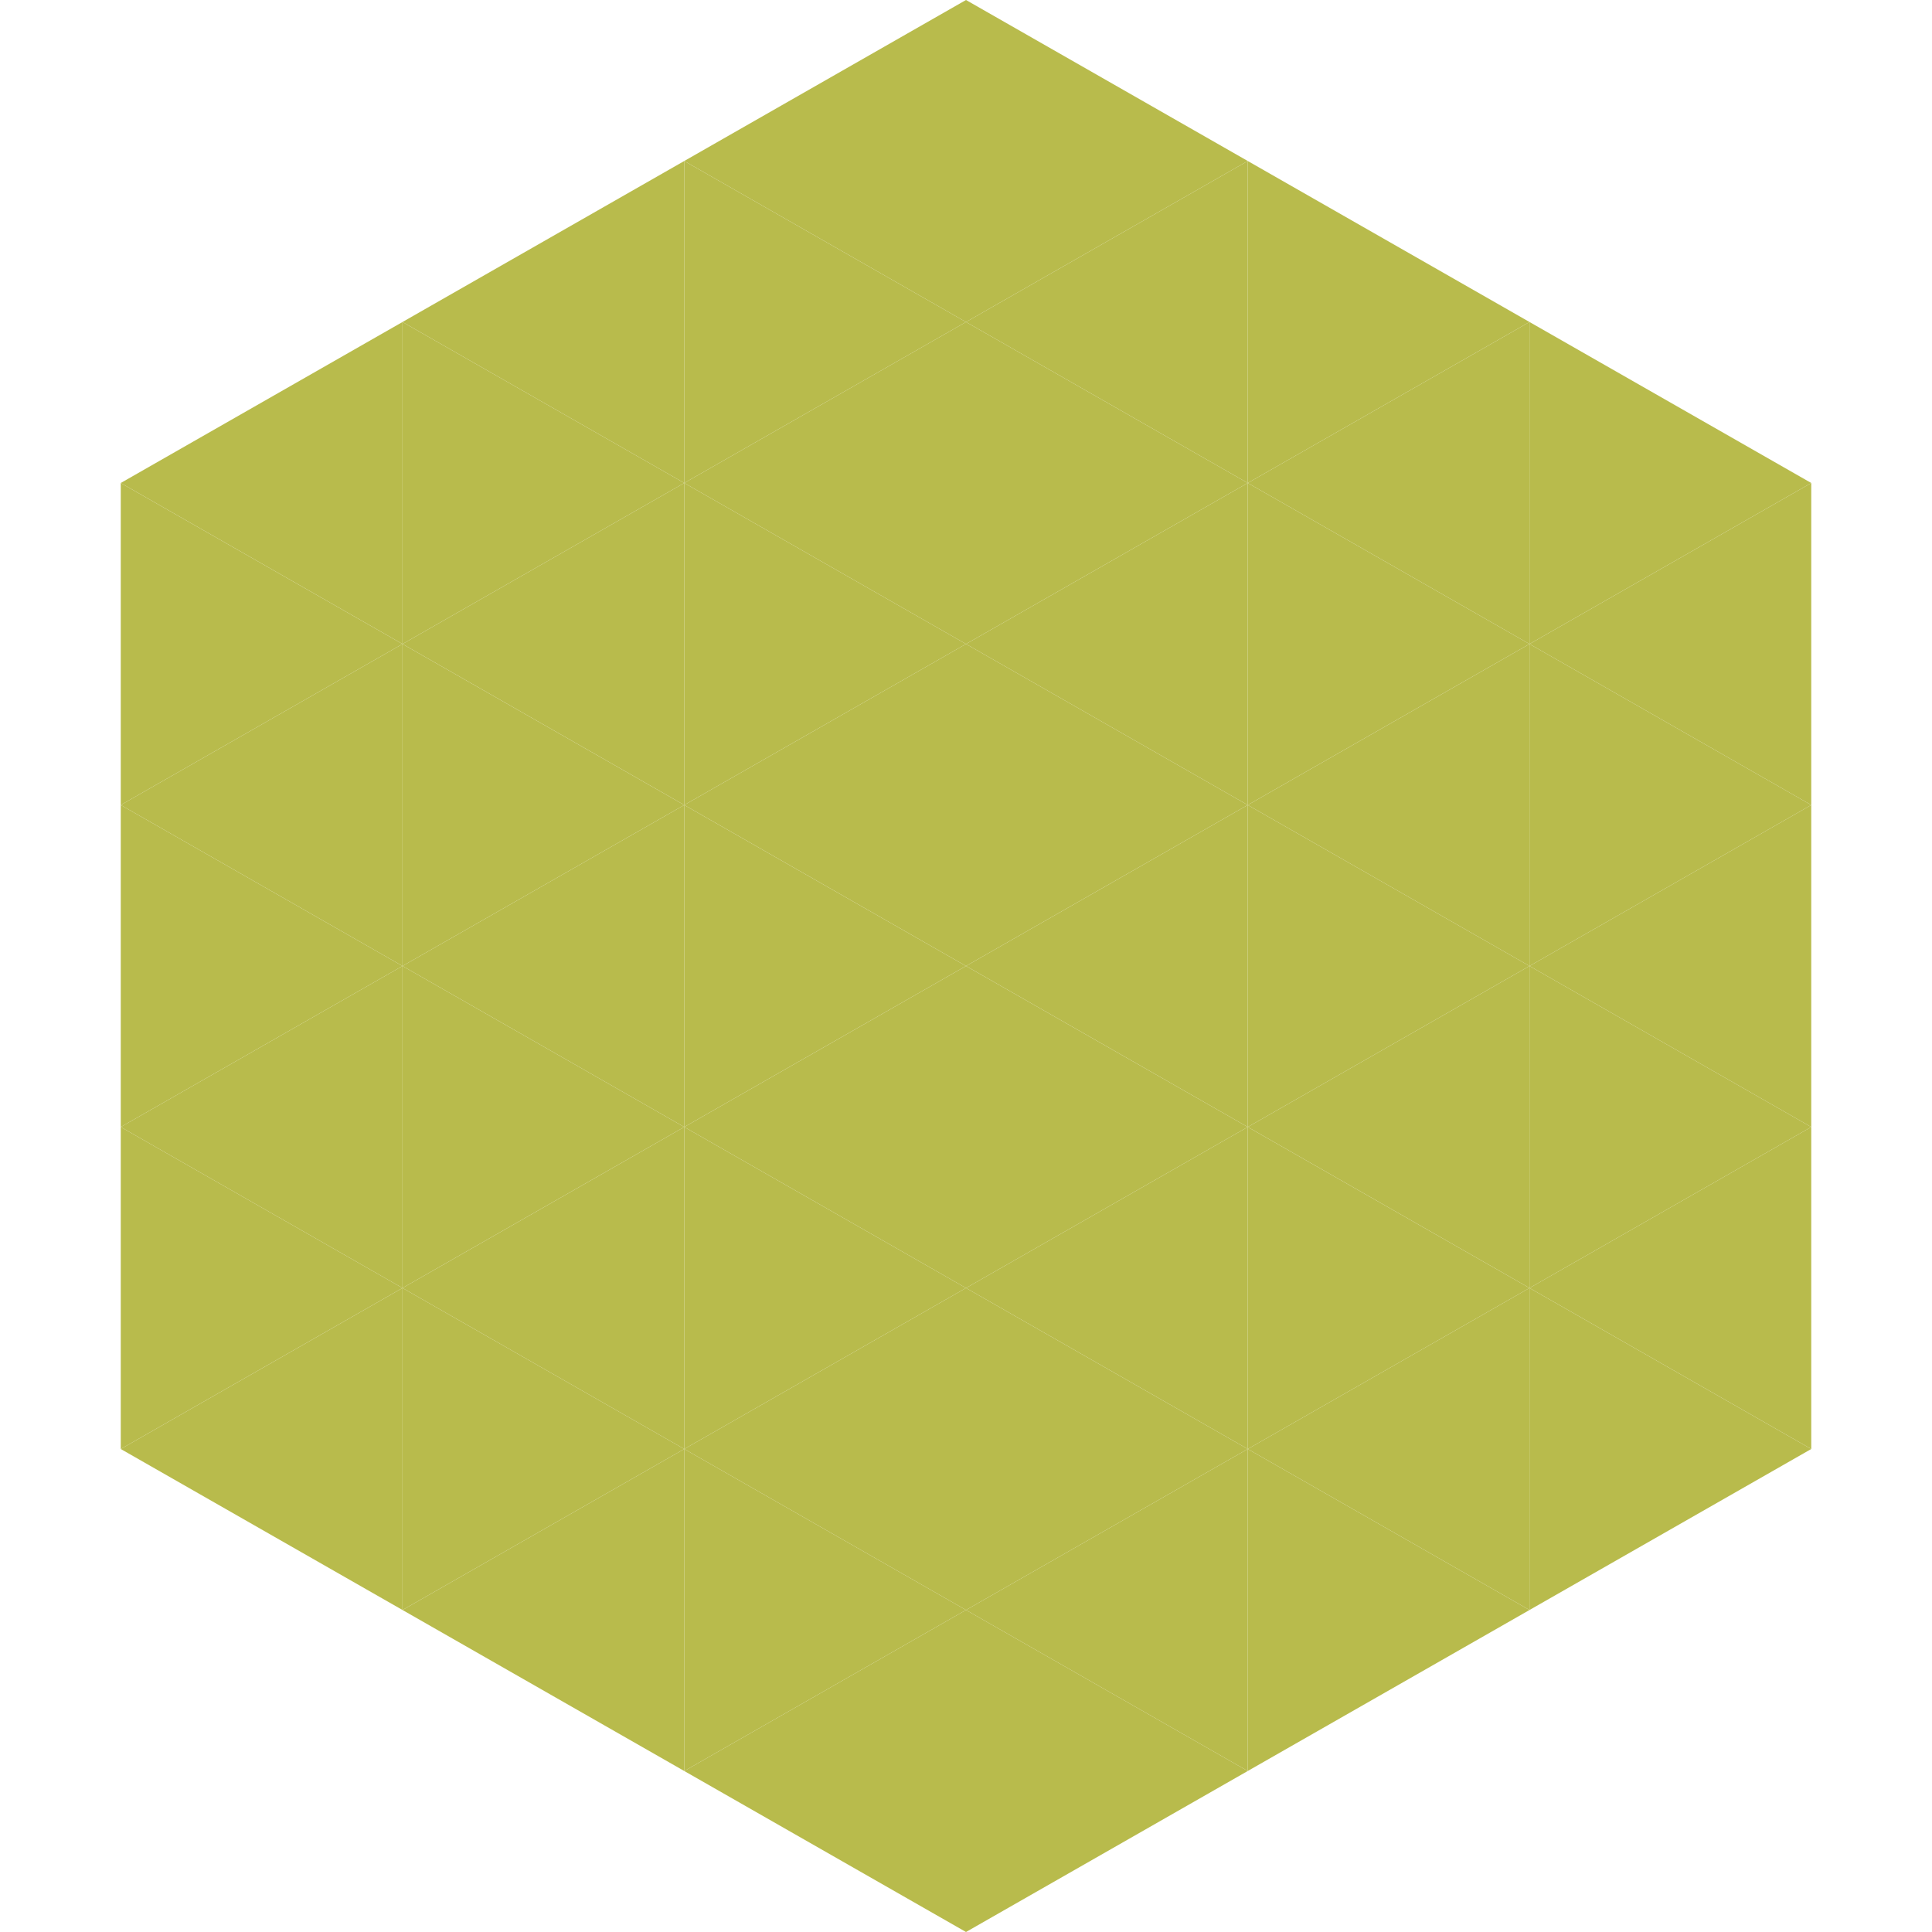
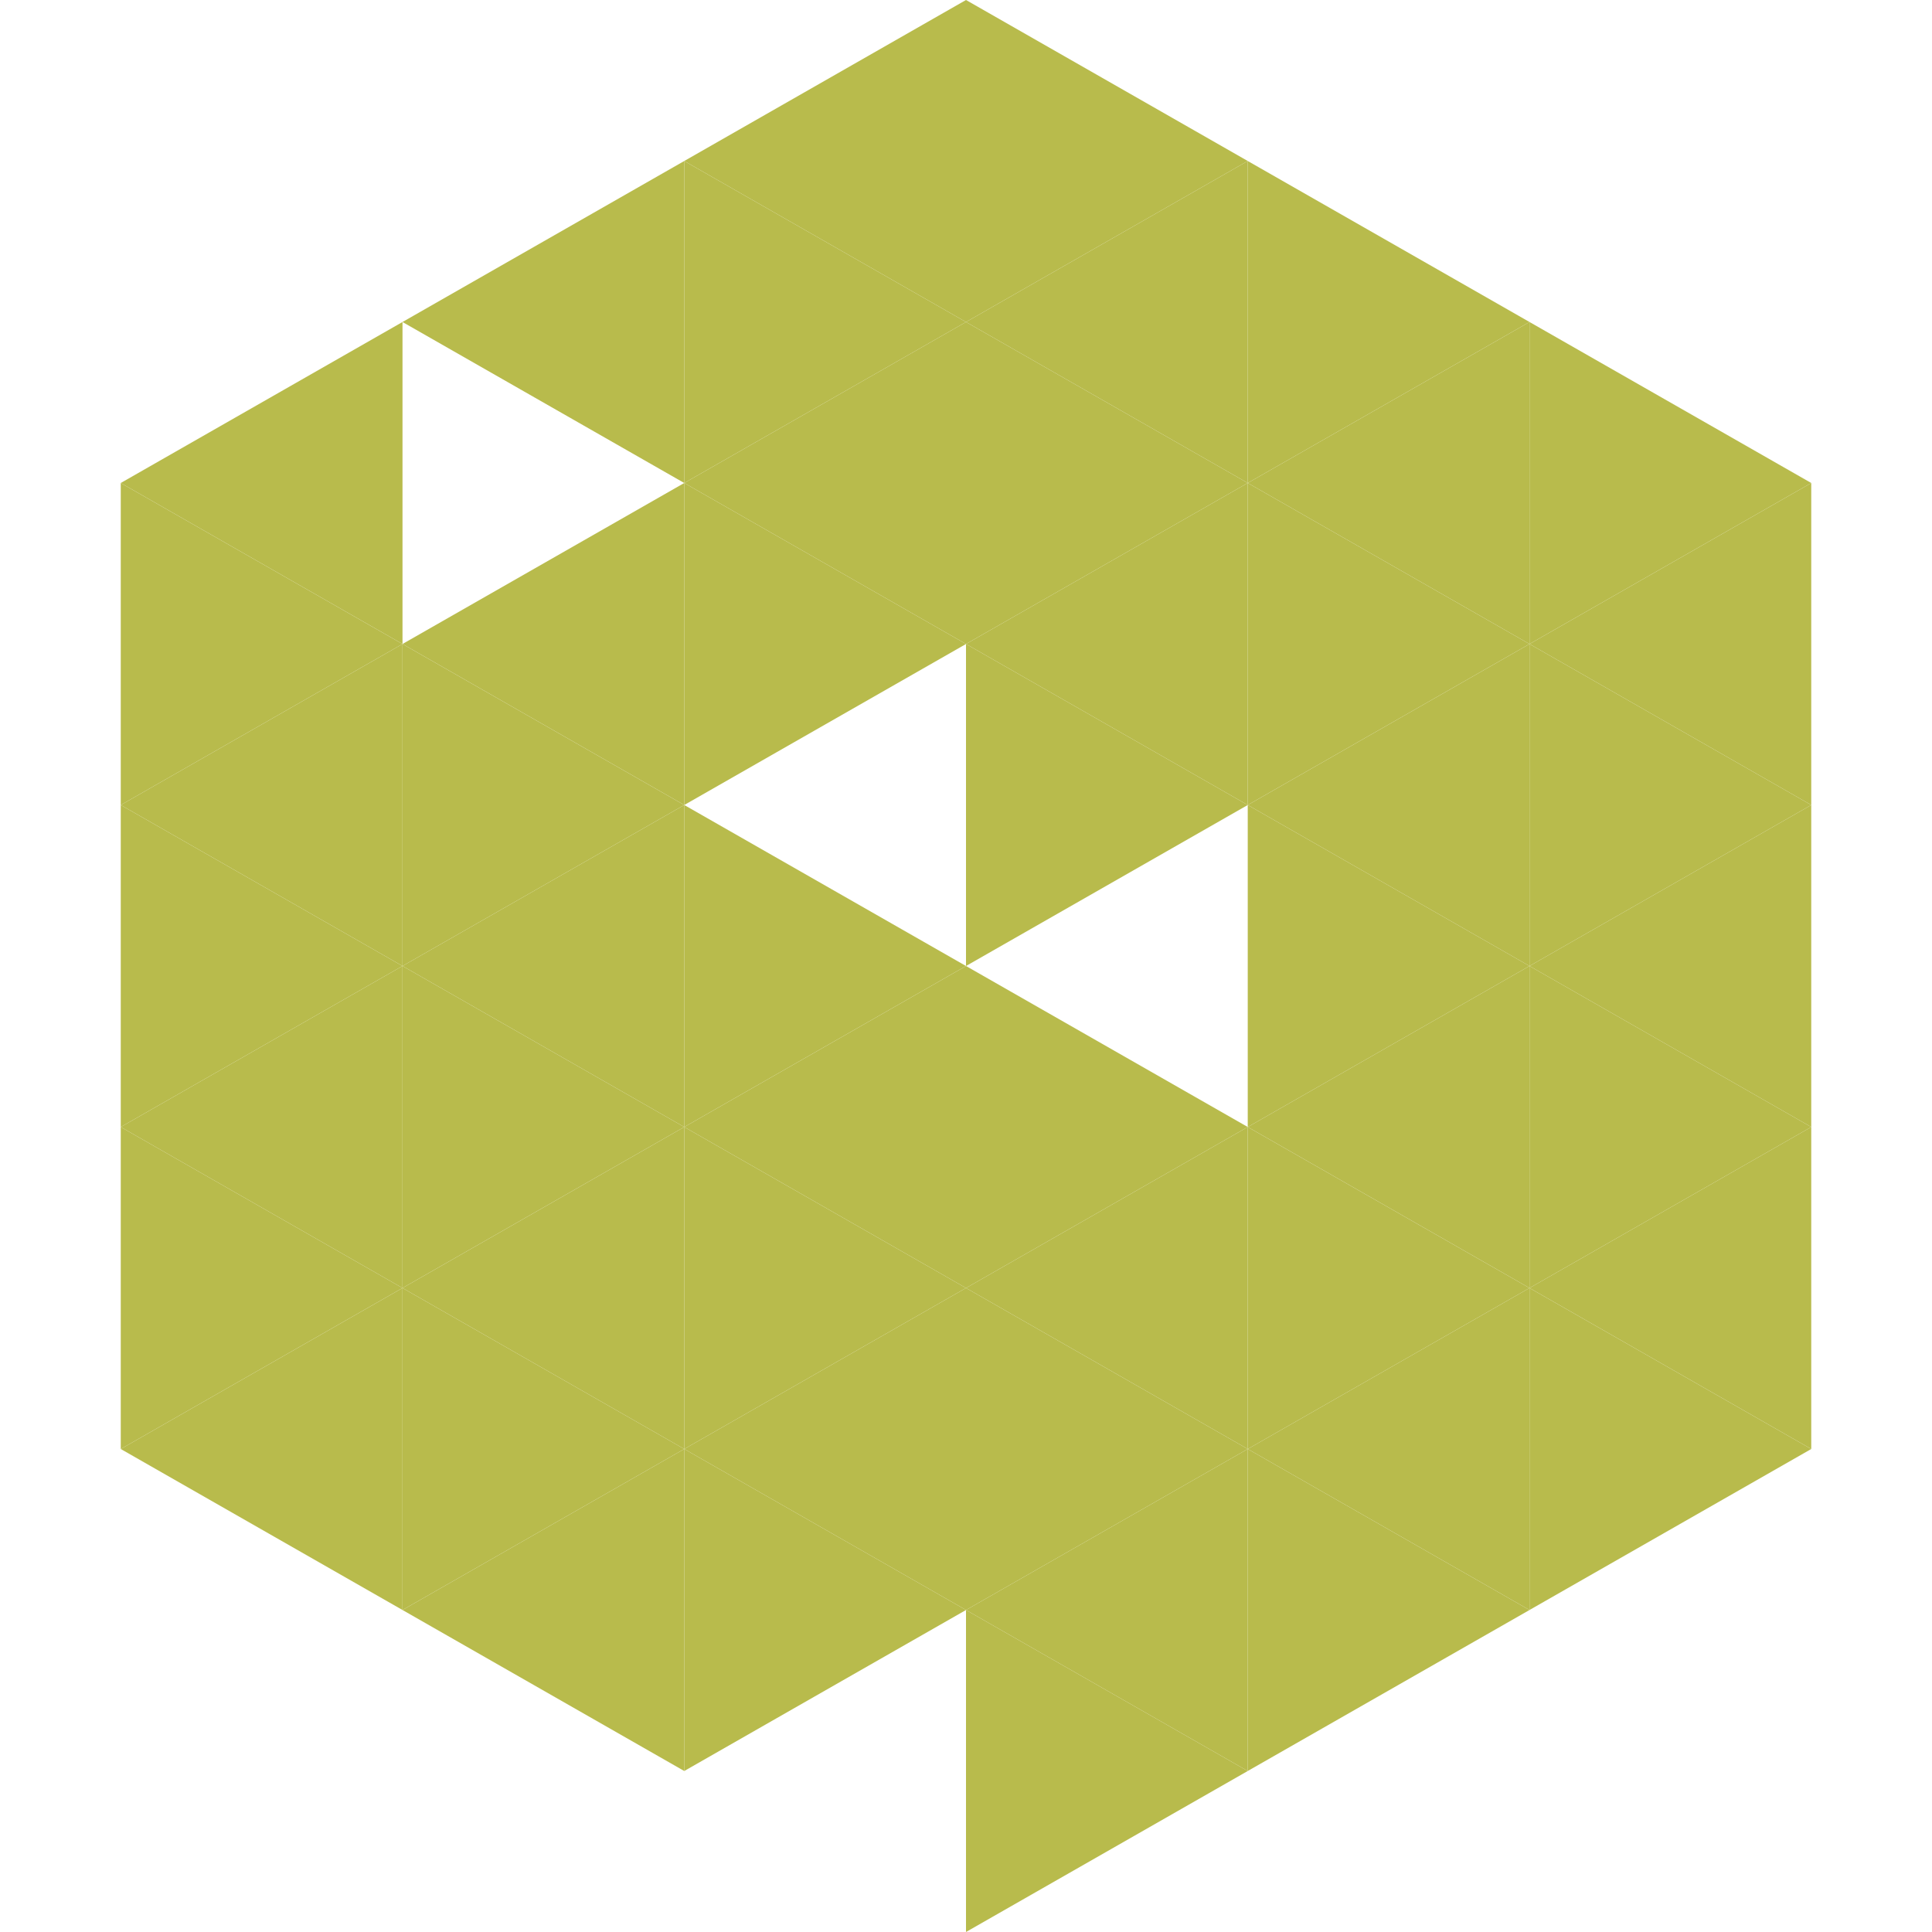
<svg xmlns="http://www.w3.org/2000/svg" width="240" height="240">
  <polygon points="50,40 15,60 50,80" style="fill:rgb(184,187,76)" />
  <polygon points="190,40 225,60 190,80" style="fill:rgb(184,187,76)" />
  <polygon points="15,60 50,80 15,100" style="fill:rgb(184,187,76)" />
  <polygon points="225,60 190,80 225,100" style="fill:rgb(184,187,76)" />
  <polygon points="50,80 15,100 50,120" style="fill:rgb(184,187,76)" />
  <polygon points="190,80 225,100 190,120" style="fill:rgb(184,187,76)" />
  <polygon points="15,100 50,120 15,140" style="fill:rgb(184,187,76)" />
  <polygon points="225,100 190,120 225,140" style="fill:rgb(184,187,76)" />
  <polygon points="50,120 15,140 50,160" style="fill:rgb(184,187,76)" />
  <polygon points="190,120 225,140 190,160" style="fill:rgb(184,187,76)" />
  <polygon points="15,140 50,160 15,180" style="fill:rgb(184,187,76)" />
  <polygon points="225,140 190,160 225,180" style="fill:rgb(184,187,76)" />
  <polygon points="50,160 15,180 50,200" style="fill:rgb(184,187,76)" />
  <polygon points="190,160 225,180 190,200" style="fill:rgb(184,187,76)" />
  <polygon points="15,180 50,200 15,220" style="fill:rgb(255,255,255); fill-opacity:0" />
  <polygon points="225,180 190,200 225,220" style="fill:rgb(255,255,255); fill-opacity:0" />
  <polygon points="50,0 85,20 50,40" style="fill:rgb(255,255,255); fill-opacity:0" />
  <polygon points="190,0 155,20 190,40" style="fill:rgb(255,255,255); fill-opacity:0" />
  <polygon points="85,20 50,40 85,60" style="fill:rgb(184,187,76)" />
  <polygon points="155,20 190,40 155,60" style="fill:rgb(184,187,76)" />
-   <polygon points="50,40 85,60 50,80" style="fill:rgb(184,187,76)" />
  <polygon points="190,40 155,60 190,80" style="fill:rgb(184,187,76)" />
  <polygon points="85,60 50,80 85,100" style="fill:rgb(184,187,76)" />
  <polygon points="155,60 190,80 155,100" style="fill:rgb(184,187,76)" />
  <polygon points="50,80 85,100 50,120" style="fill:rgb(184,187,76)" />
  <polygon points="190,80 155,100 190,120" style="fill:rgb(184,187,76)" />
  <polygon points="85,100 50,120 85,140" style="fill:rgb(184,187,76)" />
  <polygon points="155,100 190,120 155,140" style="fill:rgb(184,187,76)" />
  <polygon points="50,120 85,140 50,160" style="fill:rgb(184,187,76)" />
  <polygon points="190,120 155,140 190,160" style="fill:rgb(184,187,76)" />
  <polygon points="85,140 50,160 85,180" style="fill:rgb(184,187,76)" />
  <polygon points="155,140 190,160 155,180" style="fill:rgb(184,187,76)" />
  <polygon points="50,160 85,180 50,200" style="fill:rgb(184,187,76)" />
  <polygon points="190,160 155,180 190,200" style="fill:rgb(184,187,76)" />
  <polygon points="85,180 50,200 85,220" style="fill:rgb(184,187,76)" />
  <polygon points="155,180 190,200 155,220" style="fill:rgb(184,187,76)" />
  <polygon points="120,0 85,20 120,40" style="fill:rgb(184,187,76)" />
  <polygon points="120,0 155,20 120,40" style="fill:rgb(184,187,76)" />
  <polygon points="85,20 120,40 85,60" style="fill:rgb(184,187,76)" />
  <polygon points="155,20 120,40 155,60" style="fill:rgb(184,187,76)" />
  <polygon points="120,40 85,60 120,80" style="fill:rgb(184,187,76)" />
  <polygon points="120,40 155,60 120,80" style="fill:rgb(184,187,76)" />
  <polygon points="85,60 120,80 85,100" style="fill:rgb(184,187,76)" />
  <polygon points="155,60 120,80 155,100" style="fill:rgb(184,187,76)" />
-   <polygon points="120,80 85,100 120,120" style="fill:rgb(184,187,76)" />
  <polygon points="120,80 155,100 120,120" style="fill:rgb(184,187,76)" />
  <polygon points="85,100 120,120 85,140" style="fill:rgb(184,187,76)" />
-   <polygon points="155,100 120,120 155,140" style="fill:rgb(184,187,76)" />
  <polygon points="120,120 85,140 120,160" style="fill:rgb(184,187,76)" />
  <polygon points="120,120 155,140 120,160" style="fill:rgb(184,187,76)" />
  <polygon points="85,140 120,160 85,180" style="fill:rgb(184,187,76)" />
  <polygon points="155,140 120,160 155,180" style="fill:rgb(184,187,76)" />
  <polygon points="120,160 85,180 120,200" style="fill:rgb(184,187,76)" />
  <polygon points="120,160 155,180 120,200" style="fill:rgb(184,187,76)" />
  <polygon points="85,180 120,200 85,220" style="fill:rgb(184,187,76)" />
  <polygon points="155,180 120,200 155,220" style="fill:rgb(184,187,76)" />
-   <polygon points="120,200 85,220 120,240" style="fill:rgb(184,187,76)" />
  <polygon points="120,200 155,220 120,240" style="fill:rgb(184,187,76)" />
  <polygon points="85,220 120,240 85,260" style="fill:rgb(255,255,255); fill-opacity:0" />
  <polygon points="155,220 120,240 155,260" style="fill:rgb(255,255,255); fill-opacity:0" />
</svg>